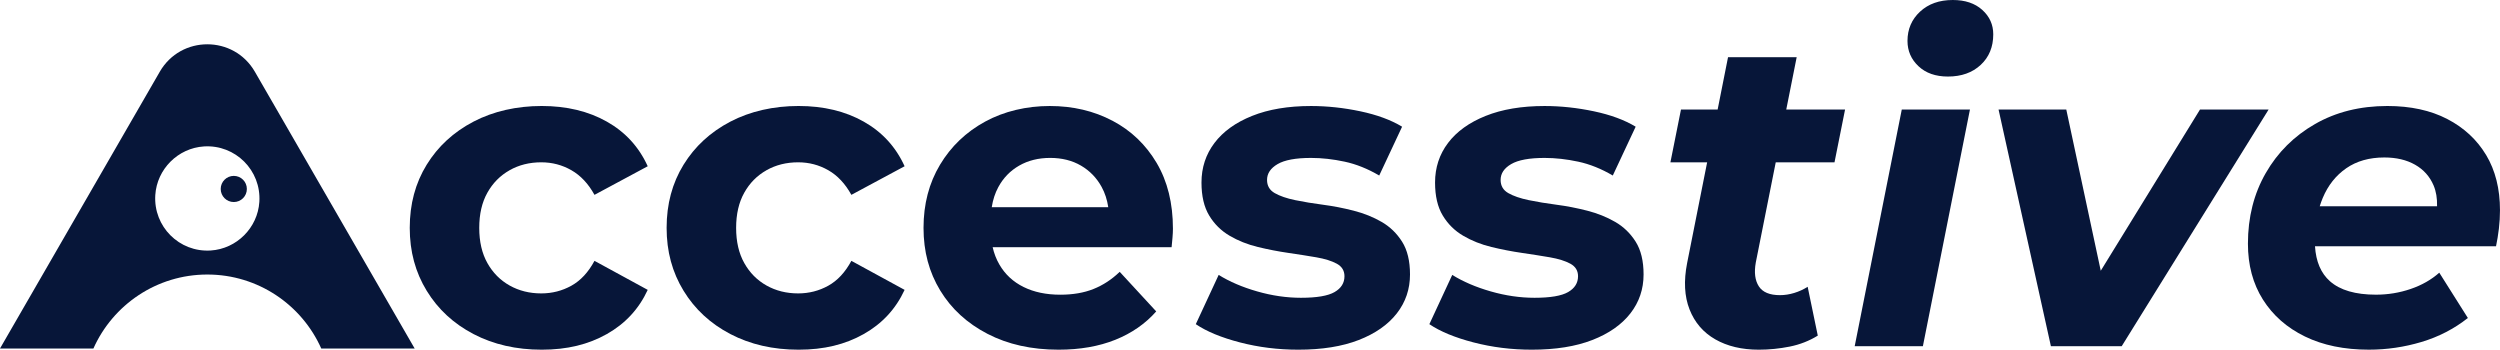
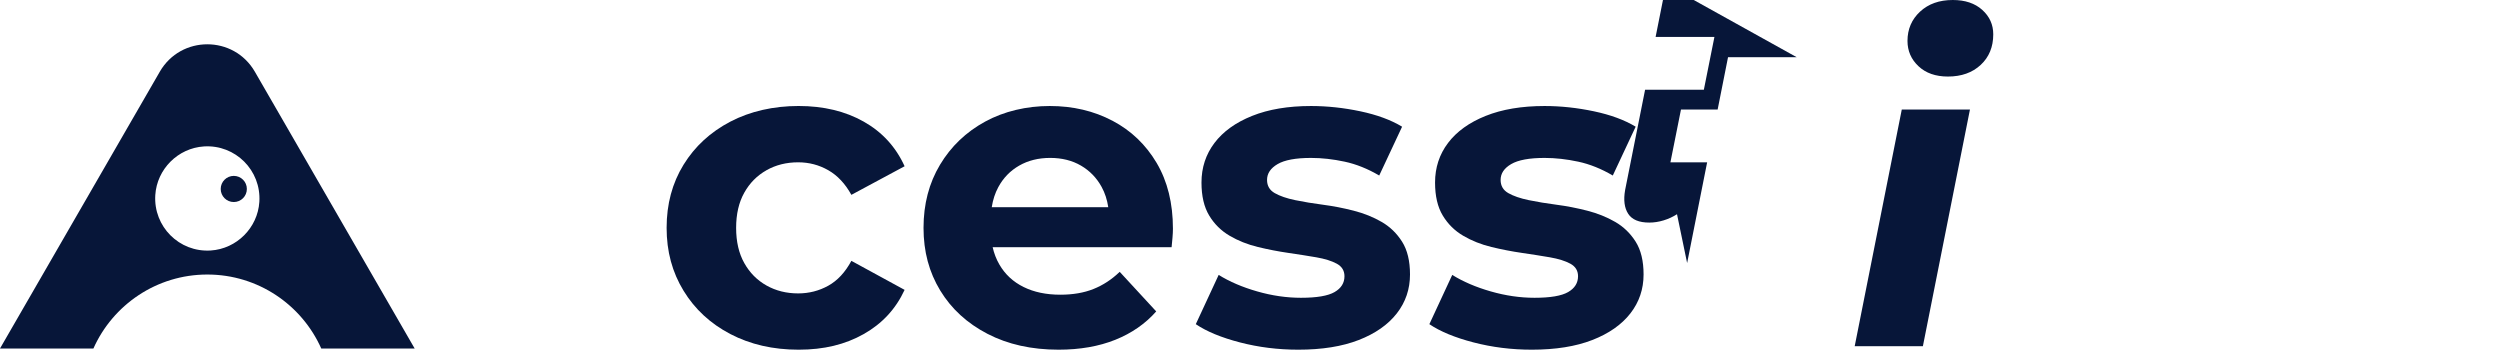
<svg xmlns="http://www.w3.org/2000/svg" id="Layer_2" viewBox="0 0 1642.54 229.75">
  <defs>
    <style>.cls-1{fill:#071639;}</style>
  </defs>
  <g id="Layer_1-2">
-     <path class="cls-1" d="M334.81,111.84c6.16-3.47,13.1-5.2,20.81-5.2,7.13,0,13.73,1.73,19.8,5.2,6.07,3.47,11.13,8.86,15.17,16.18l34.97-18.79c-5.78-12.72-14.74-22.49-26.88-29.33-12.14-6.84-26.4-10.26-42.77-10.26s-31.7,3.42-44.79,10.26c-13.1,6.84-23.36,16.28-30.78,28.32-7.42,12.04-11.13,25.87-11.13,41.47s3.71,29.19,11.13,41.33c7.41,12.14,17.67,21.63,30.78,28.47,13.1,6.84,28.03,10.26,44.79,10.26s30.63-3.42,42.77-10.26c12.14-6.84,21.1-16.52,26.88-29.04l-34.97-19.07c-4.05,7.51-9.1,12.96-15.17,16.33-6.07,3.37-12.67,5.06-19.8,5.06-7.71,0-14.64-1.73-20.81-5.2-6.17-3.47-11.03-8.38-14.59-14.74-3.57-6.36-5.35-14.06-5.35-23.12s1.78-16.76,5.35-23.12c3.56-6.36,8.43-11.27,14.59-14.74Z" />
    <path class="cls-1" d="M503.59,111.84c6.16-3.47,13.1-5.2,20.81-5.2,7.12,0,13.73,1.73,19.8,5.2,6.07,3.47,11.13,8.86,15.17,16.18l34.97-18.79c-5.78-12.72-14.74-22.49-26.88-29.33-12.14-6.84-26.4-10.26-42.77-10.26s-31.7,3.42-44.8,10.26c-13.1,6.84-23.36,16.28-30.78,28.32-7.42,12.04-11.13,25.87-11.13,41.47s3.71,29.19,11.13,41.33c7.41,12.14,17.67,21.63,30.78,28.47,13.1,6.84,28.03,10.26,44.8,10.26s30.63-3.42,42.77-10.26c12.14-6.84,21.1-16.52,26.88-29.04l-34.97-19.07c-4.05,7.51-9.1,12.96-15.17,16.33-6.07,3.37-12.67,5.06-19.8,5.06-7.71,0-14.64-1.73-20.81-5.2-6.17-3.47-11.03-8.38-14.59-14.74-3.57-6.36-5.35-14.06-5.35-23.12s1.78-16.76,5.35-23.12c3.56-6.36,8.43-11.27,14.59-14.74Z" />
    <path class="cls-1" d="M730.89,79.33c-12.24-6.45-25.96-9.68-41.18-9.68s-29.96,3.42-42.48,10.26c-12.53,6.84-22.4,16.28-29.62,28.32-7.22,12.04-10.84,25.87-10.84,41.47s3.66,29.14,10.98,41.18c7.32,12.04,17.67,21.53,31.07,28.47,13.39,6.94,28.95,10.4,46.67,10.4,14.06,0,26.49-2.17,37.28-6.5,10.79-4.33,19.75-10.55,26.88-18.64l-23.99-26.01c-5.2,5.01-10.94,8.77-17.2,11.27-6.26,2.51-13.54,3.76-21.82,3.76-9.25,0-17.29-1.68-24.13-5.06-6.84-3.37-12.14-8.28-15.89-14.74-2.04-3.5-3.51-7.32-4.44-11.42h117.58c.19-1.92.38-4,.58-6.21.19-2.21.29-4.19.29-5.92,0-16.76-3.57-31.16-10.69-43.21-7.13-12.04-16.81-21.29-29.04-27.74ZM669.62,108.81c5.88-3.37,12.67-5.06,20.37-5.06s14.45,1.69,20.23,5.06c5.78,3.37,10.3,8.05,13.58,14.02,2.17,3.96,3.61,8.4,4.34,13.29h-76.54c.75-4.84,2.17-9.23,4.29-13.15,3.27-6.07,7.85-10.79,13.73-14.16Z" />
    <path class="cls-1" d="M907.75,145.8c-5.49-3.18-11.61-5.64-18.35-7.37-6.75-1.73-13.44-3.03-20.08-3.9-6.65-.87-12.77-1.88-18.35-3.03-5.59-1.16-10.07-2.7-13.44-4.62-3.37-1.92-5.06-4.81-5.06-8.67,0-4.24,2.31-7.7,6.94-10.4,4.62-2.7,11.94-4.05,21.96-4.05,7.13,0,14.5.82,22.11,2.46,7.61,1.64,15.17,4.67,22.69,9.1l15.03-32.08c-7.32-4.43-16.47-7.8-27.46-10.12s-21.77-3.47-32.37-3.47c-15.03,0-27.94,2.17-38.73,6.5-10.79,4.33-19.03,10.26-24.71,17.77-5.68,7.51-8.53,16.18-8.53,26.01,0,8.86,1.68,16.09,5.06,21.67,3.37,5.59,7.85,10.02,13.44,13.29,5.58,3.28,11.75,5.73,18.5,7.37,6.74,1.64,13.44,2.94,20.09,3.9,6.65.97,12.76,1.93,18.35,2.89,5.59.97,10.07,2.36,13.44,4.19,3.37,1.83,5.06,4.58,5.06,8.24,0,4.43-2.17,7.9-6.5,10.4-4.34,2.51-11.71,3.76-22.11,3.76-9.44,0-19.03-1.4-28.75-4.19-9.73-2.79-18.16-6.4-25.29-10.84l-15.03,32.37c7.12,4.82,16.81,8.81,29.04,11.99,12.23,3.18,25,4.77,38.29,4.77,15.61,0,28.85-2.12,39.74-6.36,10.88-4.24,19.22-10.07,25-17.48,5.78-7.42,8.67-15.94,8.67-25.58,0-8.86-1.73-16.04-5.2-21.53-3.47-5.49-7.95-9.83-13.44-13Z" />
    <path class="cls-1" d="M1061.21,145.8c-5.49-3.18-11.61-5.64-18.35-7.37-6.75-1.73-13.44-3.03-20.08-3.9-6.65-.87-12.77-1.88-18.35-3.03-5.59-1.16-10.07-2.7-13.44-4.62-3.37-1.92-5.06-4.81-5.06-8.67,0-4.24,2.31-7.7,6.94-10.4,4.62-2.7,11.94-4.05,21.96-4.05,7.13,0,14.5.82,22.11,2.46,7.61,1.64,15.17,4.67,22.69,9.1l15.03-32.08c-7.32-4.43-16.47-7.8-27.46-10.12s-21.77-3.47-32.37-3.47c-15.03,0-27.94,2.17-38.73,6.5-10.79,4.33-19.03,10.26-24.71,17.77-5.68,7.51-8.53,16.18-8.53,26.01,0,8.86,1.68,16.09,5.06,21.67,3.37,5.59,7.85,10.02,13.44,13.29,5.58,3.28,11.75,5.73,18.5,7.37,6.74,1.64,13.44,2.94,20.09,3.9,6.65.97,12.76,1.93,18.35,2.89,5.59.97,10.07,2.36,13.44,4.19,3.37,1.83,5.06,4.58,5.06,8.24,0,4.43-2.17,7.9-6.5,10.4-4.34,2.51-11.71,3.76-22.11,3.76-9.44,0-19.03-1.4-28.75-4.19-9.73-2.79-18.16-6.4-25.29-10.84l-15.03,32.37c7.12,4.82,16.81,8.81,29.04,11.99,12.23,3.18,25,4.77,38.29,4.77,15.61,0,28.85-2.12,39.74-6.36,10.88-4.24,19.22-10.07,25-17.48,5.78-7.42,8.67-15.94,8.67-25.58,0-8.86-1.73-16.04-5.2-21.53-3.47-5.49-7.95-9.83-13.44-13Z" />
-     <path class="cls-1" d="M1180.43,37.57h-45.08l-6.83,34.39h-24.09l-6.94,34.68h24.13l-13.15,66.18c-2.31,11.75-1.78,21.92,1.59,30.49,3.37,8.58,9,15.13,16.91,19.65,7.9,4.52,17.44,6.79,28.61,6.79,6.74,0,13.48-.68,20.23-2.02,6.74-1.35,12.9-3.76,18.5-7.23l-6.65-32.08c-2.7,1.73-5.63,3.08-8.81,4.05-3.18.97-6.31,1.45-9.39,1.45-6.75,0-11.37-1.92-13.87-5.78-2.51-3.85-3.18-9.05-2.02-15.61l13.12-65.89h38.61l6.94-34.68h-38.64l6.85-34.39Z" />
+     <path class="cls-1" d="M1180.43,37.57h-45.08l-6.83,34.39h-24.09l-6.94,34.68h24.13l-13.15,66.18l-6.65-32.08c-2.7,1.73-5.63,3.08-8.81,4.05-3.18.97-6.31,1.45-9.39,1.45-6.75,0-11.37-1.92-13.87-5.78-2.51-3.85-3.18-9.05-2.02-15.61l13.12-65.89h38.61l6.94-34.68h-38.64l6.85-34.39Z" />
    <polygon class="cls-1" points="1218.57 227.44 1263.37 227.44 1294.29 71.96 1249.5 71.96 1218.57 227.44" />
    <path class="cls-1" d="M1302.38,6.5c-4.82-4.33-11.27-6.5-19.36-6.5-8.87,0-16.04,2.56-21.53,7.66-5.49,5.11-8.24,11.52-8.24,19.22,0,6.55,2.41,12.09,7.22,16.62,4.81,4.53,11.27,6.79,19.36,6.79,8.86,0,16.04-2.55,21.53-7.66,5.49-5.1,8.24-11.8,8.24-20.09,0-6.36-2.41-11.7-7.23-16.04Z" />
-     <polygon class="cls-1" points="1445.44 71.96 1380.23 177.89 1357.58 71.96 1313.08 71.96 1347.47 227.44 1394 227.44 1490.52 71.96 1445.44 71.96" />
-     <path class="cls-1" d="M1633.43,101.87c-6.07-10.12-14.59-18.01-25.58-23.7-10.98-5.68-24.09-8.53-39.3-8.53-17.92,0-33.77,3.95-47.54,11.85-13.78,7.9-24.57,18.64-32.37,32.22s-11.71,29.04-11.71,46.38c0,14.07,3.27,26.3,9.83,36.7,6.55,10.4,15.75,18.5,27.6,24.28,11.85,5.78,25.87,8.67,42.05,8.67,11.75,0,23.26-1.69,34.54-5.06,11.27-3.37,21.43-8.62,30.49-15.75l-18.79-29.77c-5.2,4.62-11.46,8.19-18.78,10.69-7.32,2.51-14.93,3.76-22.83,3.76-13.49,0-23.55-2.94-30.2-8.81-5.93-5.24-9.21-12.9-9.85-22.98h118.94c.77-3.66,1.4-7.51,1.88-11.56.48-4.05.72-8.09.72-12.14,0-14.06-3.04-26.15-9.1-36.27ZM1541.53,110.54c6.84-4.72,15.17-7.08,25-7.08,7.9,0,14.64,1.59,20.23,4.77,5.59,3.18,9.63,7.71,12.14,13.58,1.68,3.94,2.43,8.53,2.29,13.73h-77.09c.58-1.88,1.23-3.71,1.98-5.49,3.47-8.28,8.62-14.78,15.46-19.51Z" />
    <path class="cls-1" d="M104.98,47.14L0,228.97h61.37c12.77-28.63,41.47-48.6,74.85-48.6s62.08,19.97,74.85,48.6h61.37L167.46,47.14c-13.89-24.05-48.6-24.05-62.49,0ZM170.4,132.62c-1.08,17.05-14.91,30.88-31.96,31.96-20.67,1.31-37.71-15.74-36.41-36.41,1.08-17.05,14.91-30.88,31.96-31.96,20.67-1.31,37.71,15.74,36.41,36.41Z" />
    <path class="cls-1" d="M153.6,115.56c-4.74,0-8.59,3.84-8.59,8.59s3.84,8.59,8.59,8.59,8.59-3.84,8.59-8.59-3.84-8.59-8.59-8.59Z" />
  </g>
</svg>